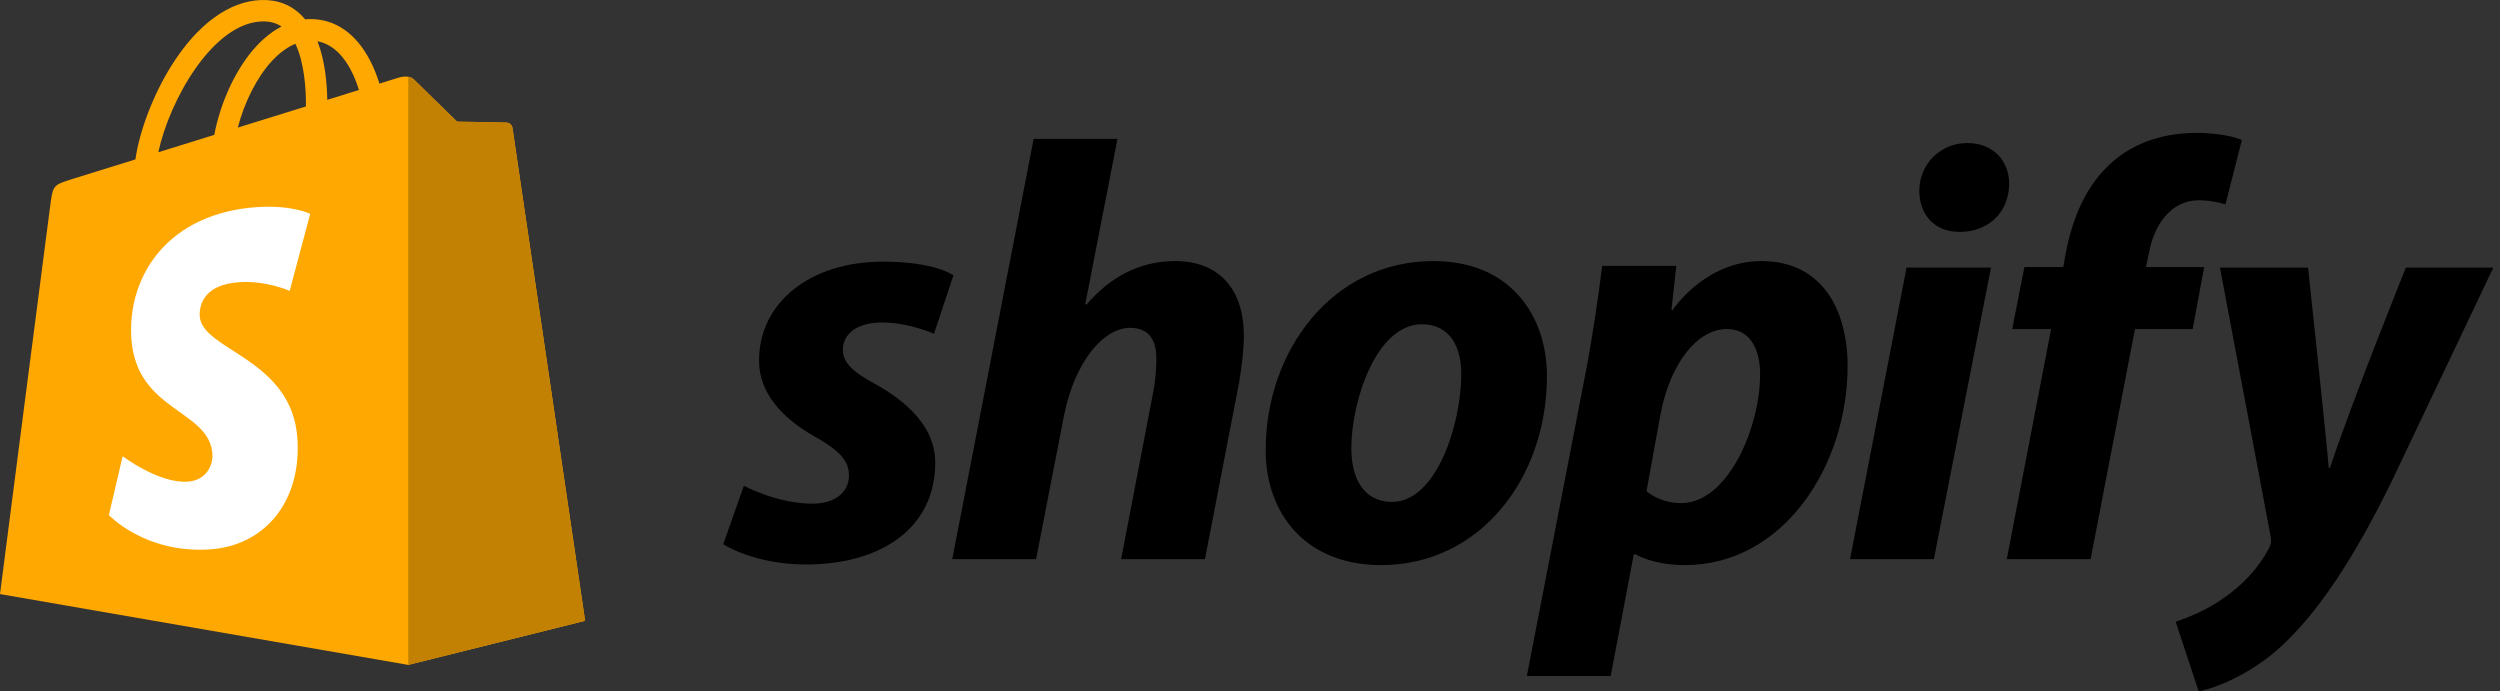
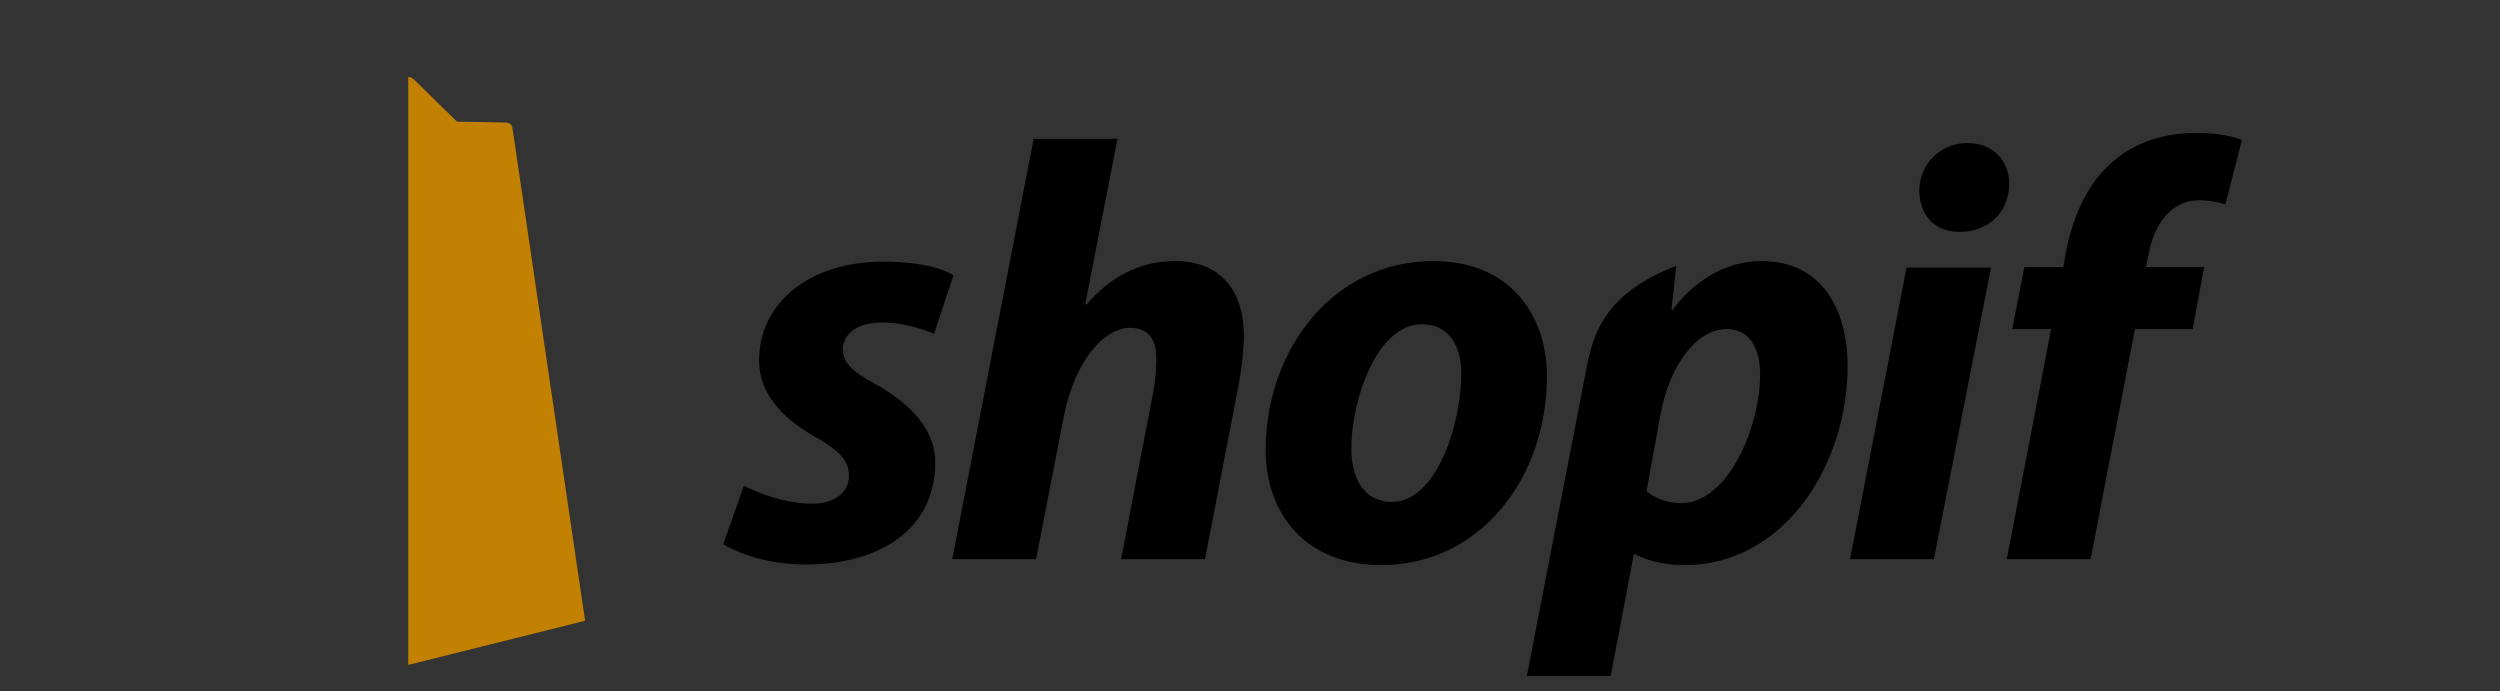
<svg xmlns="http://www.w3.org/2000/svg" fill="none" viewBox="0 0 94 26" height="26" width="94">
  <rect x="0" y="0" width="94" height="26" fill="#333333" stroke="none" />
  <path fill="black" d="M32.903 14.434C32.103 14.008 31.692 13.649 31.692 13.156C31.692 12.528 32.263 12.125 33.154 12.125C34.192 12.125 35.118 12.551 35.118 12.551L35.849 10.354C35.849 10.354 35.177 9.838 33.2 9.838C30.447 9.838 28.54 11.385 28.54 13.559C28.54 14.792 29.431 15.734 30.619 16.406C31.578 16.943 31.921 17.325 31.921 17.885C31.921 18.468 31.441 18.938 30.551 18.938C29.223 18.938 27.97 18.266 27.97 18.266L27.193 20.463C27.193 20.463 28.351 21.225 30.3 21.225C33.132 21.225 35.165 19.857 35.165 17.392C35.164 16.07 34.137 15.128 32.903 14.434Z" />
  <path fill="black" d="M44.187 9.816C42.794 9.816 41.697 10.466 40.853 11.452L40.807 11.43L42.017 5.221H38.865L35.805 21.023H38.957L40.007 15.622C40.418 13.582 41.492 12.327 42.497 12.327C43.205 12.327 43.479 12.798 43.479 13.47C43.479 13.896 43.434 14.412 43.342 14.838L42.155 21.024H45.307L46.541 14.636C46.678 13.963 46.769 13.156 46.769 12.618C46.768 10.869 45.831 9.816 44.187 9.816Z" />
  <path fill="black" d="M53.894 9.816C50.102 9.816 47.59 13.179 47.59 16.922C47.59 19.32 49.097 21.248 51.929 21.248C55.653 21.248 58.165 17.975 58.165 14.142C58.165 11.923 56.84 9.816 53.894 9.816ZM52.34 18.872C51.267 18.872 50.81 17.976 50.81 16.855C50.81 15.084 51.747 12.193 53.46 12.193C54.579 12.193 54.944 13.134 54.944 14.053C54.944 15.959 54.008 18.872 52.34 18.872Z" />
-   <path fill="black" d="M66.226 9.816C64.099 9.816 62.891 11.655 62.891 11.655H62.846L63.029 9.996H60.242C60.106 11.117 59.854 12.82 59.603 14.098L57.41 25.417H60.562L61.43 20.844H61.499C61.499 20.844 62.146 21.248 63.349 21.248C67.049 21.248 69.47 17.527 69.47 13.761C69.47 11.677 68.533 9.816 66.226 9.816ZM63.211 18.917C62.393 18.917 61.909 18.469 61.909 18.469L62.435 15.577C62.8 13.65 63.828 12.372 64.924 12.372C65.884 12.372 66.18 13.246 66.18 14.075C66.18 16.07 64.97 18.917 63.211 18.917Z" />
+   <path fill="black" d="M66.226 9.816C64.099 9.816 62.891 11.655 62.891 11.655H62.846L63.029 9.996C60.106 11.117 59.854 12.82 59.603 14.098L57.41 25.417H60.562L61.43 20.844H61.499C61.499 20.844 62.146 21.248 63.349 21.248C67.049 21.248 69.47 17.527 69.47 13.761C69.47 11.677 68.533 9.816 66.226 9.816ZM63.211 18.917C62.393 18.917 61.909 18.469 61.909 18.469L62.435 15.577C62.8 13.65 63.828 12.372 64.924 12.372C65.884 12.372 66.18 13.246 66.18 14.075C66.18 16.07 64.97 18.917 63.211 18.917Z" />
  <path fill="black" d="M73.97 5.378C72.966 5.378 72.166 6.163 72.166 7.171C72.166 8.09 72.76 8.718 73.65 8.718H73.696C74.679 8.718 75.523 8.068 75.546 6.925C75.546 6.028 74.93 5.378 73.97 5.378Z" />
  <path fill="black" d="M69.562 21.024H72.714L74.862 10.063H71.686L69.562 21.024Z" />
  <path fill="black" d="M82.878 10.041H80.685L80.799 9.525C80.982 8.471 81.622 7.53 82.672 7.53C83.233 7.53 83.677 7.687 83.677 7.687L84.294 5.266C84.294 5.266 83.746 4.997 82.581 4.997C81.461 4.997 80.343 5.311 79.497 6.028C78.424 6.925 77.921 8.224 77.67 9.525L77.579 10.041H76.117L75.66 12.372H77.122L75.455 21.024H78.607L80.275 12.372H82.444L82.878 10.041Z" />
-   <path fill="black" d="M90.461 10.063C90.461 10.063 88.491 14.935 87.606 17.594H87.56C87.5 16.738 86.783 10.063 86.783 10.063H83.471L85.368 20.127C85.414 20.351 85.391 20.486 85.299 20.643C84.933 21.337 84.317 22.01 83.586 22.503C82.992 22.929 82.33 23.198 81.805 23.378L82.672 26C83.312 25.866 84.636 25.35 85.756 24.319C87.195 22.997 88.519 20.957 89.89 18.177L93.749 10.062H90.461V10.063Z" />
-   <path fill="#FFA801" d="M19.27 4.813C19.252 4.686 19.144 4.617 19.052 4.609C18.961 4.601 17.186 4.575 17.186 4.575C17.186 4.575 15.703 3.129 15.557 2.982C15.41 2.835 15.125 2.88 15.012 2.912C15.01 2.912 14.733 2.998 14.267 3.144C14.188 2.89 14.074 2.577 13.909 2.265C13.38 1.253 12.607 0.719 11.672 0.717C11.67 0.717 11.67 0.717 11.668 0.717C11.604 0.717 11.539 0.723 11.473 0.729C11.445 0.696 11.419 0.662 11.389 0.632C10.981 0.195 10.458 -0.017 9.833 0.001C8.625 0.035 7.424 0.91 6.449 2.464C5.762 3.557 5.241 4.932 5.092 5.994C3.706 6.425 2.735 6.726 2.715 6.732C2.016 6.951 1.994 6.973 1.901 7.635C1.831 8.134 0 22.337 0 22.337L15.348 25L22 23.341C22.002 23.343 19.287 4.94 19.27 4.813ZM13.497 3.383C13.143 3.492 12.741 3.617 12.305 3.754C12.297 3.142 12.223 2.287 11.937 1.551C12.856 1.722 13.306 2.763 13.497 3.383ZM11.503 4.002C10.699 4.252 9.821 4.524 8.941 4.798C9.188 3.847 9.658 2.9 10.235 2.281C10.45 2.051 10.75 1.793 11.105 1.646C11.439 2.343 11.511 3.333 11.503 4.002ZM9.859 0.805C10.143 0.799 10.382 0.862 10.585 0.997C10.259 1.166 9.944 1.41 9.646 1.729C8.879 2.553 8.292 3.835 8.057 5.071C7.325 5.298 6.61 5.52 5.953 5.724C6.369 3.781 7.994 0.86 9.859 0.805Z" />
-   <path fill="white" d="M11.664 8.039L10.892 10.938C10.892 10.938 10.03 10.545 9.009 10.61C7.512 10.704 7.496 11.652 7.51 11.889C7.593 13.186 10.993 13.47 11.184 16.506C11.335 18.894 9.92 20.529 7.884 20.658C5.44 20.813 4.094 19.366 4.094 19.366L4.612 17.154C4.612 17.154 5.967 18.18 7.052 18.11C7.759 18.066 8.013 17.487 7.988 17.078C7.882 15.387 5.113 15.486 4.938 12.708C4.791 10.37 6.322 7.999 9.701 7.785C10.997 7.707 11.664 8.039 11.664 8.039Z" />
  <path fill="#C28102" d="M19.051 4.609C18.961 4.601 17.186 4.575 17.186 4.575C17.186 4.575 15.703 3.13 15.557 2.982C15.502 2.928 15.428 2.9 15.35 2.888V25L22 23.341C22 23.341 19.287 4.938 19.268 4.813C19.252 4.688 19.142 4.617 19.051 4.609Z" />
</svg>